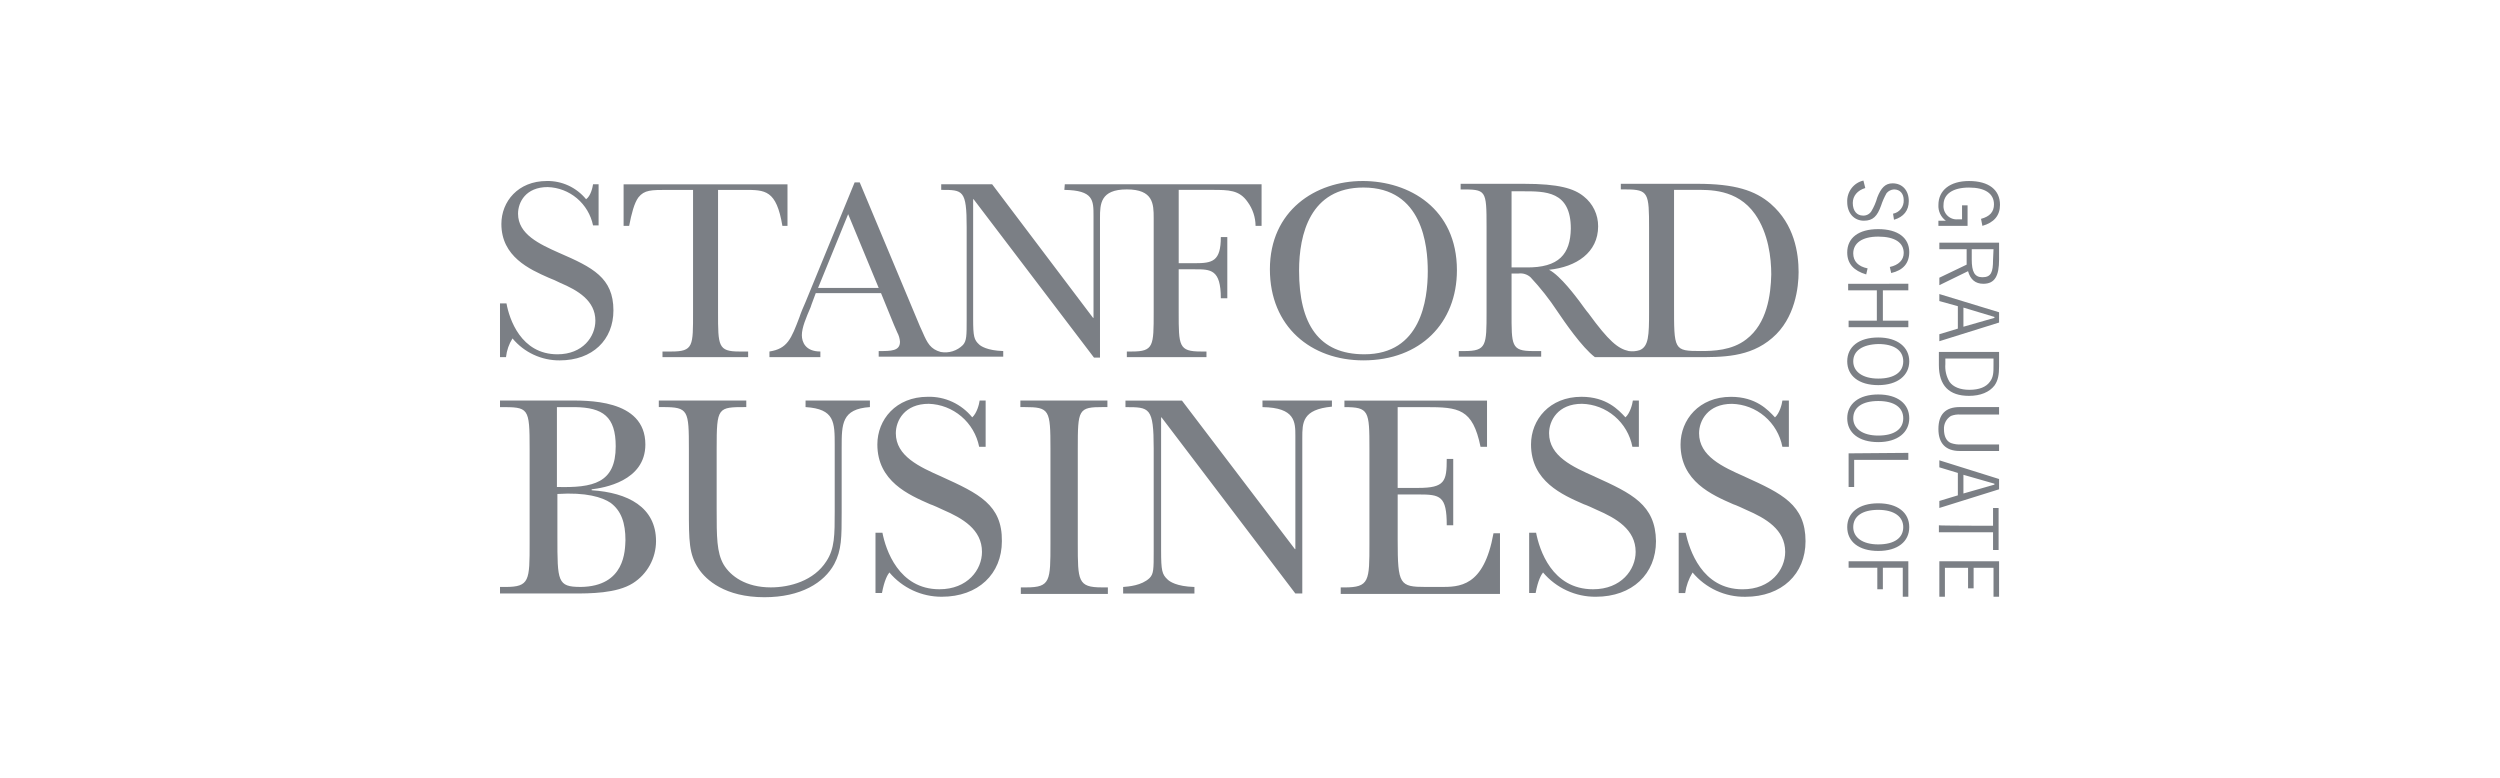
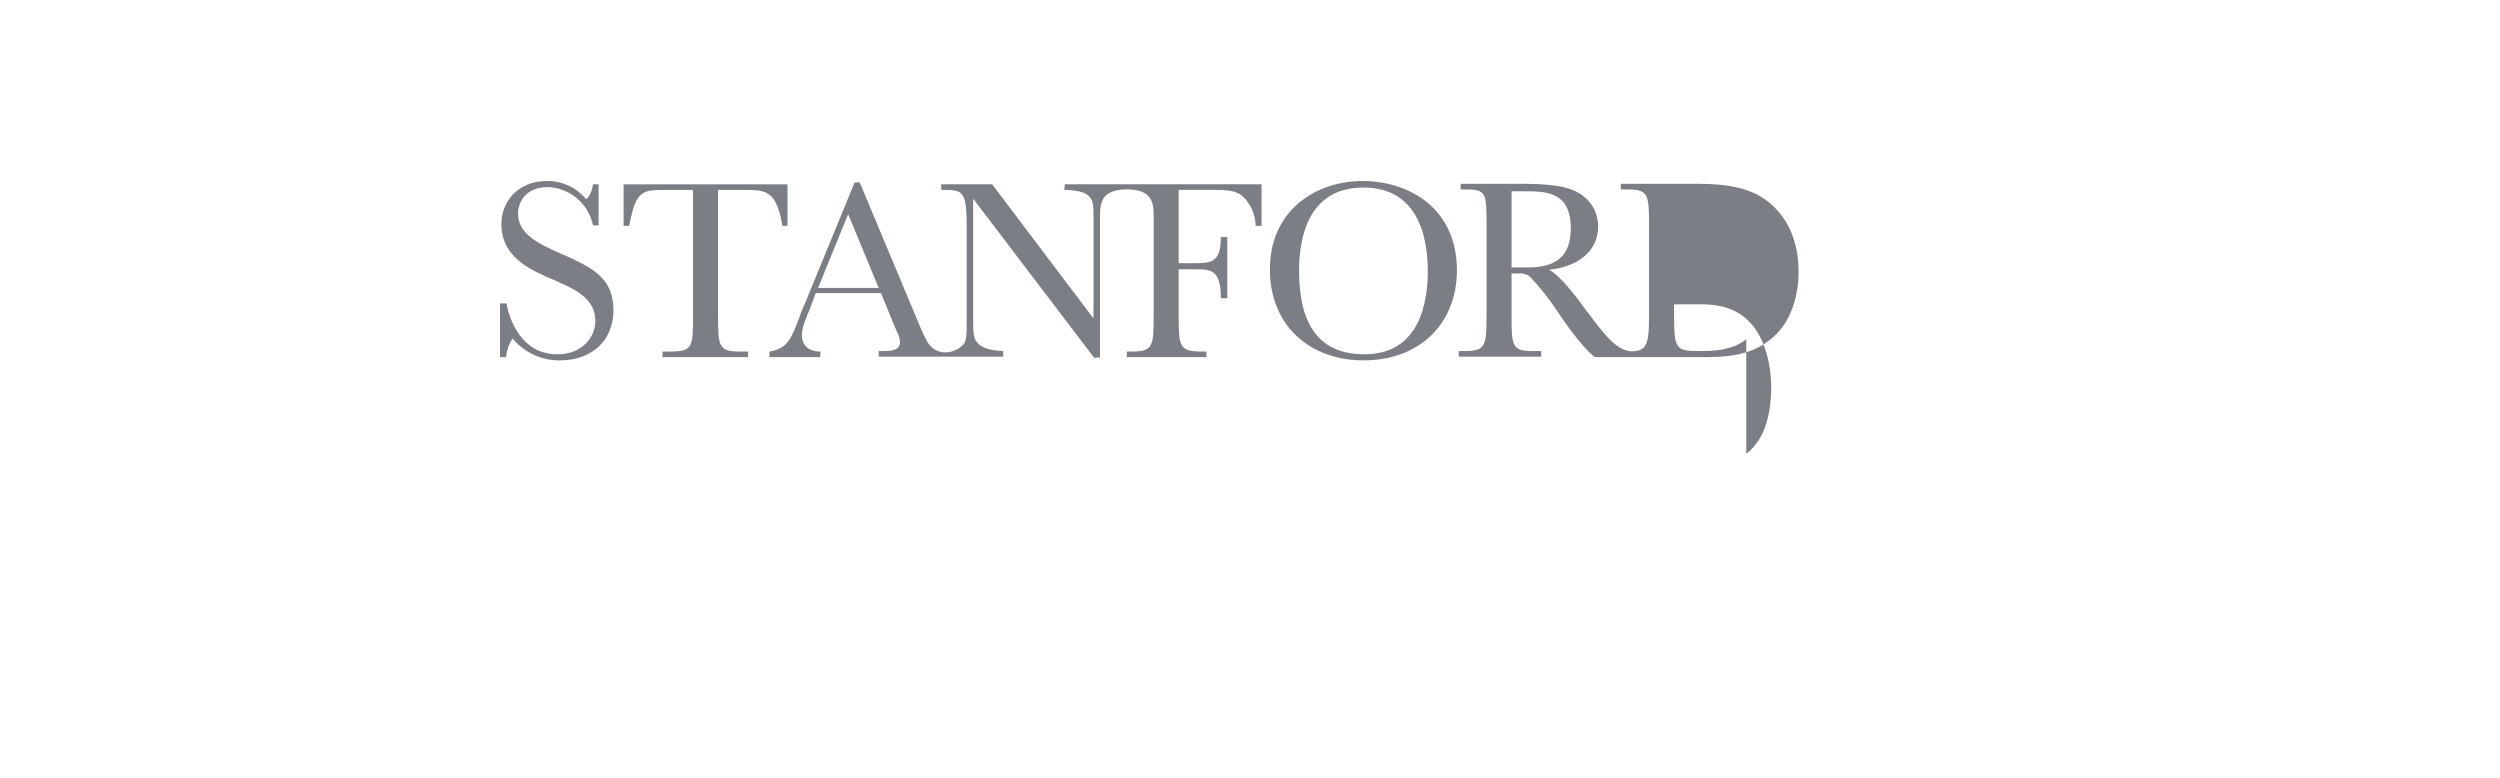
<svg xmlns="http://www.w3.org/2000/svg" fill="none" height="56" viewBox="0 0 180 56" width="180">
  <g fill="#7b7f85">
-     <path d="m134.3 13.538c-.567.168-.9.572-.9 1.076 0 .572.3.908.733.908.118.007.235-.018.34-.071s.195-.133.26-.232c.19-.314.336-.654.434-1.009.266-.672.566-1.01 1.1-1.01.7 0 1.166.505 1.166 1.278 0 .673-.366 1.143-1.066 1.345l-.067-.437c.223-.041.424-.163.565-.342.141-.179.213-.405.202-.633 0-.471-.267-.773-.7-.773-.103.006-.203.033-.295.079s-.173.111-.239.19c-.163.288-.297.593-.4.908-.267.74-.567 1.076-1.233 1.076-.7 0-1.2-.538-1.2-1.345-.016-.355.092-.704.305-.987.213-.283.518-.481.861-.559zm-1.3 4.641c0-1.042.8-1.682 2.233-1.682s2.233.639 2.233 1.648c0 .807-.433 1.312-1.3 1.514l-.099-.437c.633-.135 1-.505 1-1.009 0-.74-.634-1.177-1.834-1.177-1.166 0-1.8.471-1.8 1.211 0 .572.367.942 1.033 1.076l-.099.437c-.9-.269-1.367-.772-1.367-1.581zm4.4 2.252v.471h-1.833v2.186h1.833v.471h-4.3v-.47h2.033v-2.186h-2.066v-.471zm.067 5.583c0 1.009-.833 1.715-2.233 1.715s-2.233-.673-2.233-1.715c0-1.042.833-1.715 2.233-1.715s2.233.706 2.233 1.715zm-4.033 0c0 .74.666 1.244 1.8 1.244 1.166 0 1.8-.471 1.8-1.244s-.634-1.244-1.8-1.244c-1.167.034-1.8.504-1.8 1.244zm4.033 4.103c0 1.009-.833 1.715-2.233 1.715s-2.233-.673-2.233-1.715c0-1.042.833-1.715 2.233-1.715s2.233.673 2.233 1.715zm-4.033 0c0 .74.666 1.244 1.8 1.244 1.166 0 1.8-.471 1.8-1.244 0-.773-.634-1.244-1.8-1.244-1.167 0-1.8.471-1.8 1.244zm3.966 2.489v.505h-3.9v1.951h-.4v-2.421zm.067 5.347c0 1.042-.833 1.715-2.233 1.715s-2.233-.673-2.233-1.715.833-1.715 2.233-1.715 2.233.673 2.233 1.715zm-4.033 0c0 .74.666 1.244 1.8 1.244 1.166 0 1.8-.471 1.8-1.244 0-.74-.634-1.244-1.8-1.244-1.167 0-1.8.471-1.8 1.244zm3.966 2.489v2.522h-.4v-2.085h-1.433v1.547h-.4v-1.547h-2.067v-.469h4.3zm2.7-24.551c-.177-.13-.319-.302-.413-.502-.093-.2-.134-.421-.12-.641 0-1.042.833-1.715 2.2-1.715 1.433 0 2.233.639 2.233 1.715 0 .773-.433 1.278-1.267 1.514l-.099-.505c.633-.168.933-.504.933-1.042 0-.773-.633-1.211-1.8-1.211s-1.833.471-1.833 1.244c-.014.14.003.282.05.415.048.133.123.253.222.353s.218.176.35.224c.131.048.272.065.411.051h.301v-1.008h.398v1.481h-2.1v-.371zm3.834 1.581v1.211c0 1.177-.3 1.749-1.134 1.749-.566 0-.933-.303-1.1-.908l-2.066 1.009v-.538l1.965-.942v-1.11h-1.965v-.471zm-.4.471h-1.568v.74c0 .874.199 1.278.767 1.278.633 0 .766-.37.766-1.244zm.4 4.54v.74l-4.301 1.345v-.504l1.333-.404v-1.614l-1.333-.37v-.505zm-2.567 1.042 2.233-.639v-.067l-2.233-.673zm2.567 1.816v1.042c0 .572-.067 1.009-.334 1.379-.366.471-1 .74-1.833.74-1.433 0-2.167-.74-2.167-2.22v-.942zm-.4.471h-3.468v.404c-.036.447.069.895.301 1.278.266.37.766.572 1.433.572.7 0 1.2-.201 1.467-.572.266-.336.266-.706.266-1.177zm.4 4.036h-2.767c-.238-.021-.477.013-.7.1-.164.101-.297.245-.386.417-.088.172-.127.365-.114.558 0 .471.167.841.5.975.246.087.507.121.767.101h2.7v.471h-2.834c-1 0-1.534-.538-1.534-1.581s.5-1.581 1.534-1.581h2.833zm0 4.641v.74l-4.301 1.345v-.505l1.333-.404v-1.614l-1.333-.404v-.505zm-2.567 1.043 2.233-.639v-.067l-2.233-.64zm2.133 2.321v-1.278h.4v3.027h-.4v-1.278h-3.899v-.504c0 .034 3.899.034 3.899.034zm.434 2.556v2.556h-.4v-2.085h-1.433v1.48h-.4v-1.48h-1.667v2.085h-.401v-2.556zm-85.934-11.099c2.1.135 2.1 1.076 2.1 2.758v4.709c0 1.749 0 2.724-.6 3.632-.9 1.413-2.633 1.883-4 1.883-1.8 0-2.9-.807-3.4-1.648-.5-.874-.5-1.983-.5-3.969v-4.372c0-2.993.067-2.993 2.133-2.993v-.471h-6.299v.471h.3c1.833 0 1.866.235 1.866 3.027v4.272c0 2.354 0 3.296.7 4.339.533.807 1.9 2.052 4.734 2.052 2.633 0 4.3-1.042 5.033-2.388.533-1.009.533-1.917.533-3.733v-4.642c0-1.715 0-2.791 2.034-2.926v-.471h-4.633zm15.467 0h.3c1.8 0 1.866.201 1.866 2.993v6.828c0 2.691 0 3.161-1.733 3.161h-.4v.471h6.267v-.471h-.433c-1.733 0-1.733-.471-1.733-3.161v-6.829c0-2.825.033-2.993 1.833-2.993h.3v-.471h-6.266zm-5.667 5.011c-1.6-.706-3.3-1.48-3.3-3.128 0-.908.633-2.119 2.367-2.119.863.026 1.691.347 2.351.908s1.111 1.332 1.282 2.186h.467v-3.33h-.432c-.033.269-.199.908-.533 1.211-.387-.476-.876-.857-1.43-1.114-.554-.257-1.16-.382-1.77-.366-2.3 0-3.632 1.648-3.632 3.431 0 2.657 2.267 3.632 3.8 4.305.133.034.8.336.933.404 1.4.605 2.8 1.413 2.8 3.027 0 1.278-1.033 2.691-3.067 2.691-2.933 0-3.867-2.859-4.1-4.069h-.5v4.339h.467c.167-.908.4-1.312.533-1.48.464.551 1.041.992 1.692 1.294.651.302 1.359.457 2.075.455 2.633 0 4.333-1.648 4.333-4.002.033-2.623-1.668-3.43-4.334-4.641zm47.034-0c-1.6-.706-3.3-1.48-3.3-3.128 0-.908.633-2.119 2.367-2.119.864.021 1.695.34 2.355.902.661.563 1.111 1.336 1.277 2.192h.467v-3.33h-.434c-.033.269-.199.908-.533 1.211-.5-.538-1.367-1.48-3.167-1.48-2.3 0-3.632 1.648-3.632 3.431 0 2.657 2.266 3.632 3.8 4.305.133.034.8.336.933.404 1.4.605 2.8 1.413 2.8 3.027 0 1.278-1.033 2.691-3.067 2.691-2.966 0-3.866-2.859-4.1-4.069h-.5v4.339h.466c.166-.908.4-1.312.533-1.48.469.554 1.051.997 1.708 1.299.656.302 1.37.456 2.092.45 2.633 0 4.333-1.648 4.333-4.002-.033-2.623-1.733-3.431-4.4-4.641m10.8 0c-1.599-.706-3.298-1.48-3.298-3.128 0-.908.633-2.119 2.367-2.119.864.021 1.695.34 2.355.902.661.563 1.111 1.336 1.277 2.192h.467v-3.33h-.467c-.033.269-.199.908-.533 1.211-.501-.538-1.367-1.48-3.167-1.48-2.3 0-3.633 1.648-3.633 3.431 0 2.657 2.267 3.632 3.8 4.305.134.034.8.336.934.404 1.4.605 2.8 1.413 2.8 3.027 0 1.278-1.034 2.691-3.067 2.691-2.934 0-3.833-2.859-4.1-4.069h-.501v4.339h.467c.076-.525.257-1.028.533-1.48.466.557 1.048 1.003 1.705 1.306.657.302 1.373.454 2.095.443 2.633 0 4.333-1.648 4.333-4.002 0-2.623-1.7-3.431-4.367-4.641zm-34.732-5.011c2.367.034 2.367 1.076 2.367 2.085v8.139h-.033l-8.133-10.694h-4.067v.471c1.733 0 2.033 0 2.033 2.993v7.365c0 1.312 0 1.648-.3 1.951-.567.538-1.5.606-1.9.639v.471h5.133v-.471c-1.3-.034-1.8-.404-1.933-.538-.4-.37-.467-.639-.467-2.085v-9.586h.033l9.633 12.679h.5v-11.2c0-1.11 0-2.052 2.133-2.253v-.438h-5.001zm12.767 12.948h-1c-1.9 0-2.033-.168-2.033-3.364v-3.295h1.5c1.567 0 2.033.101 2.033 2.22h.467v-4.776h-.468c0 1.614-.133 2.085-2.066 2.085h-1.467v-5.818h2c2.4 0 3.4.1 3.967 2.859h.467v-3.33h-10.267v.471c1.766 0 1.8.269 1.8 2.993v6.828c0 2.691 0 3.161-1.8 3.161h-.267v.471h11.467v-4.372h-.467c-.7 3.901-2.466 3.868-3.866 3.868zm-61.067-6.962v-.067c.833-.1 3.867-.572 3.867-3.229 0-3.33-4.333-3.162-5.633-3.162h-4.833v.471c2.067 0 2.133 0 2.133 3.027v6.76c0 2.691 0 3.162-1.733 3.162h-.4v.471h5.267c1.2 0 3.133 0 4.3-.74.509-.321.928-.768 1.22-1.297s.445-1.125.447-1.73c0-2.455-2.034-3.499-4.634-3.666zm-1.201-5.987c2.0.034 2.933.673 2.933 2.825 0 2.657-1.633 2.993-4.233 2.926v-5.751zm.401 12.948c-1.667 0-1.667-.404-1.667-3.599v-3.094c2.067-.135 3.234.235 3.833.639.767.572 1.067 1.446 1.067 2.691-.033.706 0 3.33-3.234 3.364" />
-     <path d="m51.699 22.484v-8.811h1.9c1.5 0 2.3 0 2.733 2.59h.367v-2.993h-11.8v2.993h.4c.167-.874.367-1.648.667-2.052.433-.538.9-.538 2.167-.538h1.766v8.811c0 2.422.033 2.825-1.567 2.825h-.633v.404h6.167v-.404h-.633c-1.534 0-1.534-.403-1.534-2.825zm46.401-9.451c-3.367 0-6.668 2.119-6.668 6.356 0 4.137 2.967 6.558 6.733 6.558 4.1 0 6.733-2.691 6.733-6.491.001-4.441-3.433-6.424-6.798-6.424zm.133 12.476c-3.267 0-4.7-2.152-4.7-6.02 0-2.623.8-5.987 4.633-5.987 4.267 0 4.634 4.204 4.634 6.02 0 2.085-.5 5.987-4.567 5.987zm29.266-10.828c-1.134-.975-2.6-1.447-5.3-1.447h-5.5v.405h.367c1.633 0 1.667.269 1.667 2.792v6.02c0 1.715-.034 2.489-.667 2.758-.258.085-.532.107-.8.067-.767-.168-1.433-.706-2.9-2.724-.1-.1-.534-.706-.634-.841-.233-.303-1.366-1.85-2.2-2.287 1.966-.201 3.533-1.244 3.533-3.128.003-.415-.089-.824-.268-1.197s-.441-.7-.765-.955c-.7-.572-1.8-.909-4.3-.909h-4.566v.405c1.833 0 1.866 0 1.866 2.691v6.121c0 2.421 0 2.825-1.6 2.825h-.4v.404h5.933v-.404h-.599c-1.568 0-1.534-.404-1.534-2.825v-2.758h.5c.155-.02.313-.007.463.04.149.046.287.125.404.23.712.762 1.359 1.583 1.933 2.455.5.74 1.767 2.59 2.7 3.296h7.3c1.834 0 3.833.034 5.467-1.379 1.667-1.413 1.9-3.7 1.9-4.742 0-1.379-.3-3.431-2-4.91zm-17.633 4.574h-1.034v-5.482h.767c1.667 0 3.5-.034 3.5 2.691-.034 1.816-.832 2.825-3.233 2.791zm15.865 5.179c-1.033.807-2.4.841-3.267.841-1.965 0-1.933-.067-1.933-3.364v-8.239h1.5c.966 0 3.033-.1 4.333 1.749.967 1.379 1.167 3.162 1.167 4.339-.034 1.48-.3 3.531-1.8 4.674zm-85.465-6.222c-1.433-.639-2.967-1.345-2.967-2.825 0-.841.567-1.917 2.133-1.917.772.024 1.514.308 2.107.808.593.5 1.001 1.187 1.16 1.95h.4v-2.959h-.4c-.033.235-.167.841-.5 1.076-.344-.419-.777-.755-1.268-.983-.491-.227-1.026-.34-1.565-.329-2.067 0-3.267 1.48-3.267 3.094 0 2.354 2.034 3.264 3.4 3.868.284.109.562.233.833.37 1.267.538 2.534 1.278 2.534 2.724 0 1.143-.9 2.421-2.733 2.421-2.634-.001-3.467-2.556-3.667-3.666h-.467v3.868h.433c.051-.479.21-.939.467-1.345.416.5.937.901 1.525 1.174.588.273 1.228.412 1.875.407 2.367 0 3.867-1.48 3.867-3.599 0-2.354-1.5-3.095-3.9-4.138zm36.367-4.54c2.1.034 2.1.74 2.1 1.883v7.332h-.033l-7.266-9.619h-3.667v.404c1.567 0 1.833 0 1.833 2.691v6.625c0 1.177 0 1.547-.267 1.85-.207.208-.46.363-.739.451-.279.088-.574.106-.861.054-.733-.201-.967-.639-1.3-1.413-.033-.067-.1-.235-.199-.437l-4.334-10.359h-.367l-3.533 8.61c-.1.201-.4.942-.433 1.076-.6 1.581-.867 2.288-2.167 2.489v.404h3.667v-.404c-1.067 0-1.333-.673-1.333-1.177 0-.538.3-1.244.633-2.018.028-.065.05-.132.067-.201l.3-.807h4.7l.933 2.287c.033.067.199.471.233.538.114.207.182.437.199.673 0 .673-.633.673-1.533.673v.404h8.967v-.405c-1.167-.034-1.633-.37-1.733-.471-.367-.336-.433-.572-.433-1.85v-8.61h.033l8.667 11.401h.433v-10.056c0-1.009.033-2.052 1.933-2.052s1.933 1.042 1.933 2.052v6.794c0 2.421 0 2.825-1.567 2.825h-.366v.404h5.733v-.404h-.4c-1.6 0-1.6-.404-1.6-2.825v-3.094h1.168c1.133 0 1.866 0 1.866 2.085h.467v-4.406h-.467c0 1.749-.6 1.883-1.866 1.883h-1.167v-5.279h2.4c1.2 0 1.966 0 2.567.874.363.497.562 1.098.567 1.715h.433v-2.993h-14.168zm-17.733 7.062 2.167-5.314 2.2 5.314z" />
+     <path d="m51.699 22.484v-8.811h1.9c1.5 0 2.3 0 2.733 2.59h.367v-2.993h-11.8v2.993h.4c.167-.874.367-1.648.667-2.052.433-.538.9-.538 2.167-.538h1.766v8.811c0 2.422.033 2.825-1.567 2.825h-.633v.404h6.167v-.404h-.633c-1.534 0-1.534-.403-1.534-2.825zm46.401-9.451c-3.367 0-6.668 2.119-6.668 6.356 0 4.137 2.967 6.558 6.733 6.558 4.1 0 6.733-2.691 6.733-6.491.001-4.441-3.433-6.424-6.798-6.424zm.133 12.476c-3.267 0-4.7-2.152-4.7-6.02 0-2.623.8-5.987 4.633-5.987 4.267 0 4.634 4.204 4.634 6.02 0 2.085-.5 5.987-4.567 5.987zm29.266-10.828c-1.134-.975-2.6-1.447-5.3-1.447h-5.5v.405h.367c1.633 0 1.667.269 1.667 2.792v6.02c0 1.715-.034 2.489-.667 2.758-.258.085-.532.107-.8.067-.767-.168-1.433-.706-2.9-2.724-.1-.1-.534-.706-.634-.841-.233-.303-1.366-1.85-2.2-2.287 1.966-.201 3.533-1.244 3.533-3.128.003-.415-.089-.824-.268-1.197s-.441-.7-.765-.955c-.7-.572-1.8-.909-4.3-.909h-4.566v.405c1.833 0 1.866 0 1.866 2.691v6.121c0 2.421 0 2.825-1.6 2.825h-.4v.404h5.933v-.404h-.599c-1.568 0-1.534-.404-1.534-2.825v-2.758h.5c.155-.02.313-.007.463.04.149.046.287.125.404.23.712.762 1.359 1.583 1.933 2.455.5.74 1.767 2.59 2.7 3.296h7.3c1.834 0 3.833.034 5.467-1.379 1.667-1.413 1.9-3.7 1.9-4.742 0-1.379-.3-3.431-2-4.91zm-17.633 4.574h-1.034v-5.482h.767c1.667 0 3.5-.034 3.5 2.691-.034 1.816-.832 2.825-3.233 2.791zm15.865 5.179c-1.033.807-2.4.841-3.267.841-1.965 0-1.933-.067-1.933-3.364h1.5c.966 0 3.033-.1 4.333 1.749.967 1.379 1.167 3.162 1.167 4.339-.034 1.48-.3 3.531-1.8 4.674zm-85.465-6.222c-1.433-.639-2.967-1.345-2.967-2.825 0-.841.567-1.917 2.133-1.917.772.024 1.514.308 2.107.808.593.5 1.001 1.187 1.16 1.95h.4v-2.959h-.4c-.033.235-.167.841-.5 1.076-.344-.419-.777-.755-1.268-.983-.491-.227-1.026-.34-1.565-.329-2.067 0-3.267 1.48-3.267 3.094 0 2.354 2.034 3.264 3.4 3.868.284.109.562.233.833.37 1.267.538 2.534 1.278 2.534 2.724 0 1.143-.9 2.421-2.733 2.421-2.634-.001-3.467-2.556-3.667-3.666h-.467v3.868h.433c.051-.479.21-.939.467-1.345.416.5.937.901 1.525 1.174.588.273 1.228.412 1.875.407 2.367 0 3.867-1.48 3.867-3.599 0-2.354-1.5-3.095-3.9-4.138zm36.367-4.54c2.1.034 2.1.74 2.1 1.883v7.332h-.033l-7.266-9.619h-3.667v.404c1.567 0 1.833 0 1.833 2.691v6.625c0 1.177 0 1.547-.267 1.85-.207.208-.46.363-.739.451-.279.088-.574.106-.861.054-.733-.201-.967-.639-1.3-1.413-.033-.067-.1-.235-.199-.437l-4.334-10.359h-.367l-3.533 8.61c-.1.201-.4.942-.433 1.076-.6 1.581-.867 2.288-2.167 2.489v.404h3.667v-.404c-1.067 0-1.333-.673-1.333-1.177 0-.538.3-1.244.633-2.018.028-.065.05-.132.067-.201l.3-.807h4.7l.933 2.287c.033.067.199.471.233.538.114.207.182.437.199.673 0 .673-.633.673-1.533.673v.404h8.967v-.405c-1.167-.034-1.633-.37-1.733-.471-.367-.336-.433-.572-.433-1.85v-8.61h.033l8.667 11.401h.433v-10.056c0-1.009.033-2.052 1.933-2.052s1.933 1.042 1.933 2.052v6.794c0 2.421 0 2.825-1.567 2.825h-.366v.404h5.733v-.404h-.4c-1.6 0-1.6-.404-1.6-2.825v-3.094h1.168c1.133 0 1.866 0 1.866 2.085h.467v-4.406h-.467c0 1.749-.6 1.883-1.866 1.883h-1.167v-5.279h2.4c1.2 0 1.966 0 2.567.874.363.497.562 1.098.567 1.715h.433v-2.993h-14.168zm-17.733 7.062 2.167-5.314 2.2 5.314z" />
  </g>
</svg>